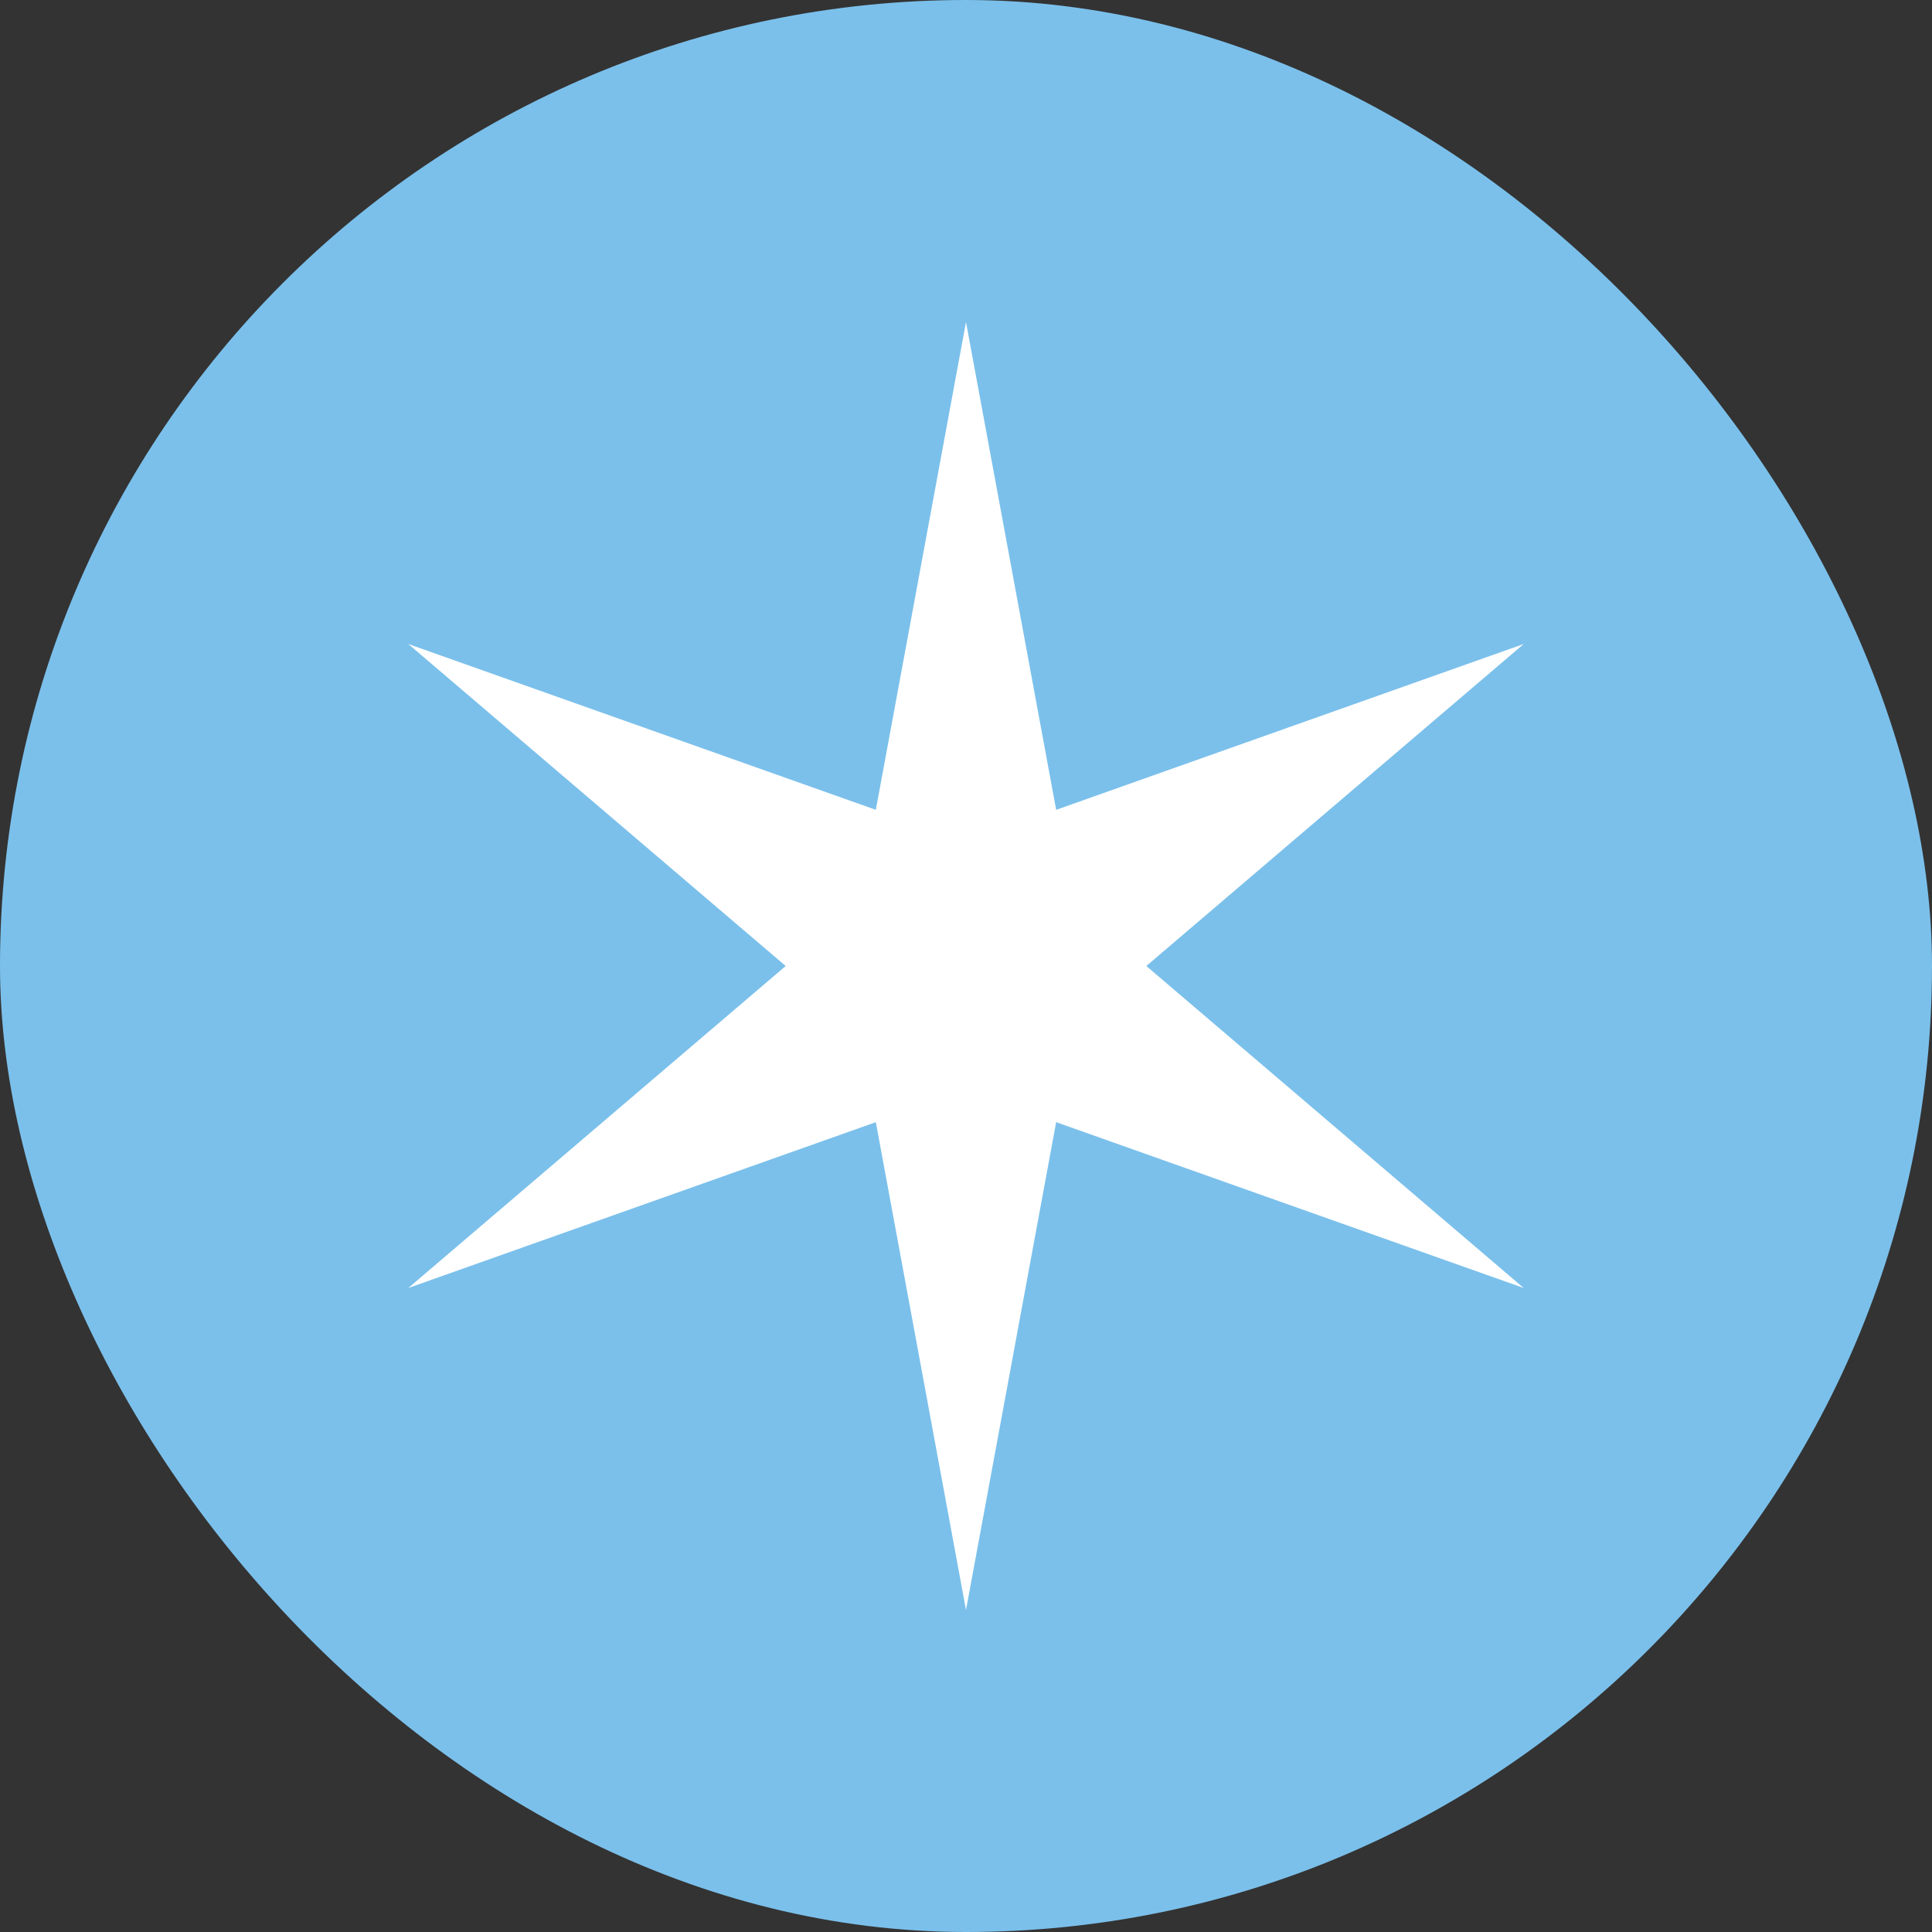
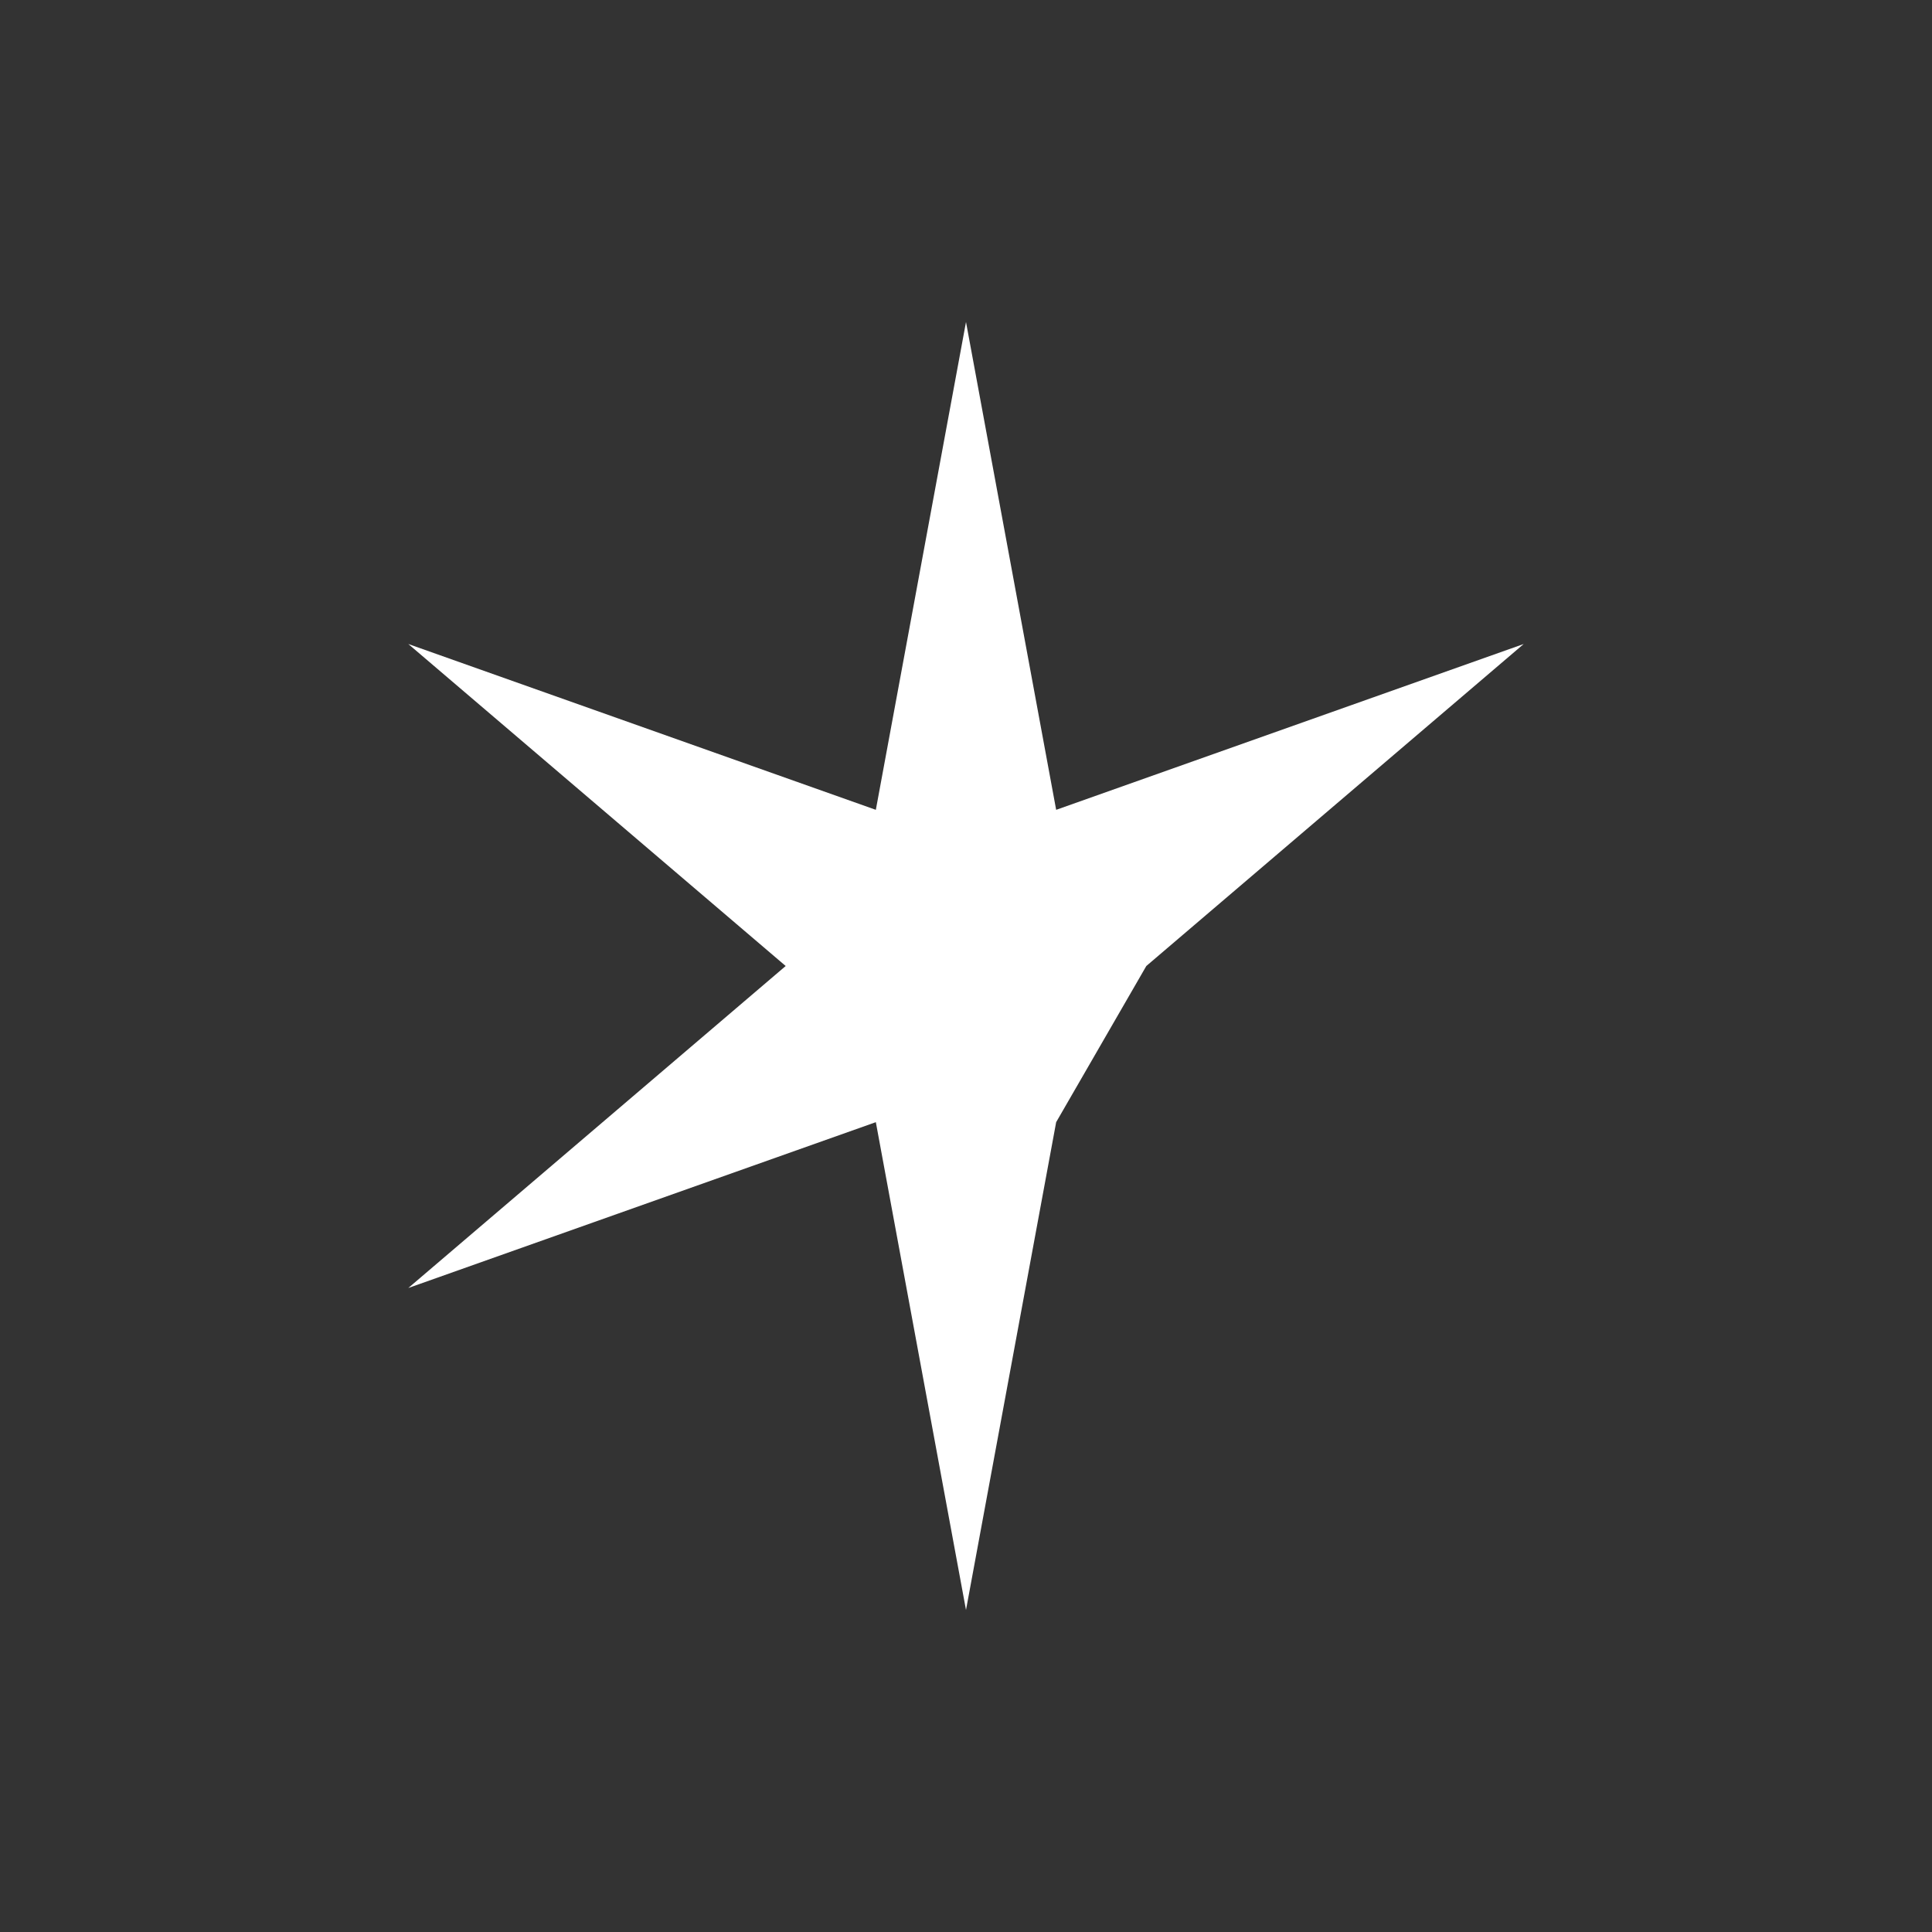
<svg xmlns="http://www.w3.org/2000/svg" width="24" height="24" viewBox="0 0 24 24" fill="none">
  <rect x="0" y="0" width="24" height="24" fill="#333333" stroke="none" />
-   <rect width="24" height="24" rx="12" fill="#7BC0EB" />
-   <path d="M12 4L13.12 10.06L18.928 8L14.24 12L18.928 16L13.12 13.94L12 20L10.88 13.94L5.072 16L9.76 12L5.072 8L10.88 10.06L12 4Z" fill="white" />
+   <path d="M12 4L13.12 10.06L18.928 8L14.24 12L13.12 13.94L12 20L10.88 13.94L5.072 16L9.76 12L5.072 8L10.88 10.06L12 4Z" fill="white" />
</svg>